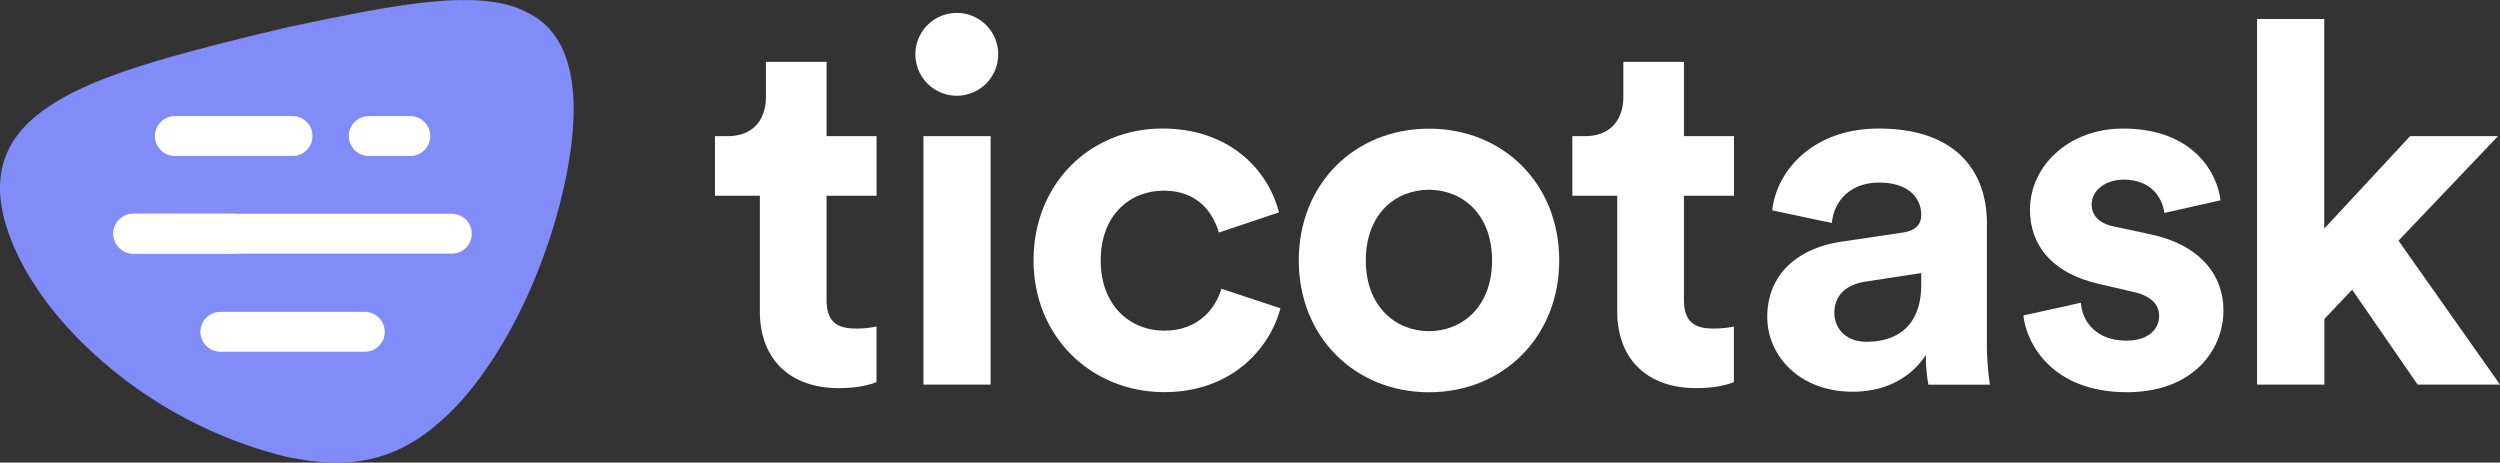
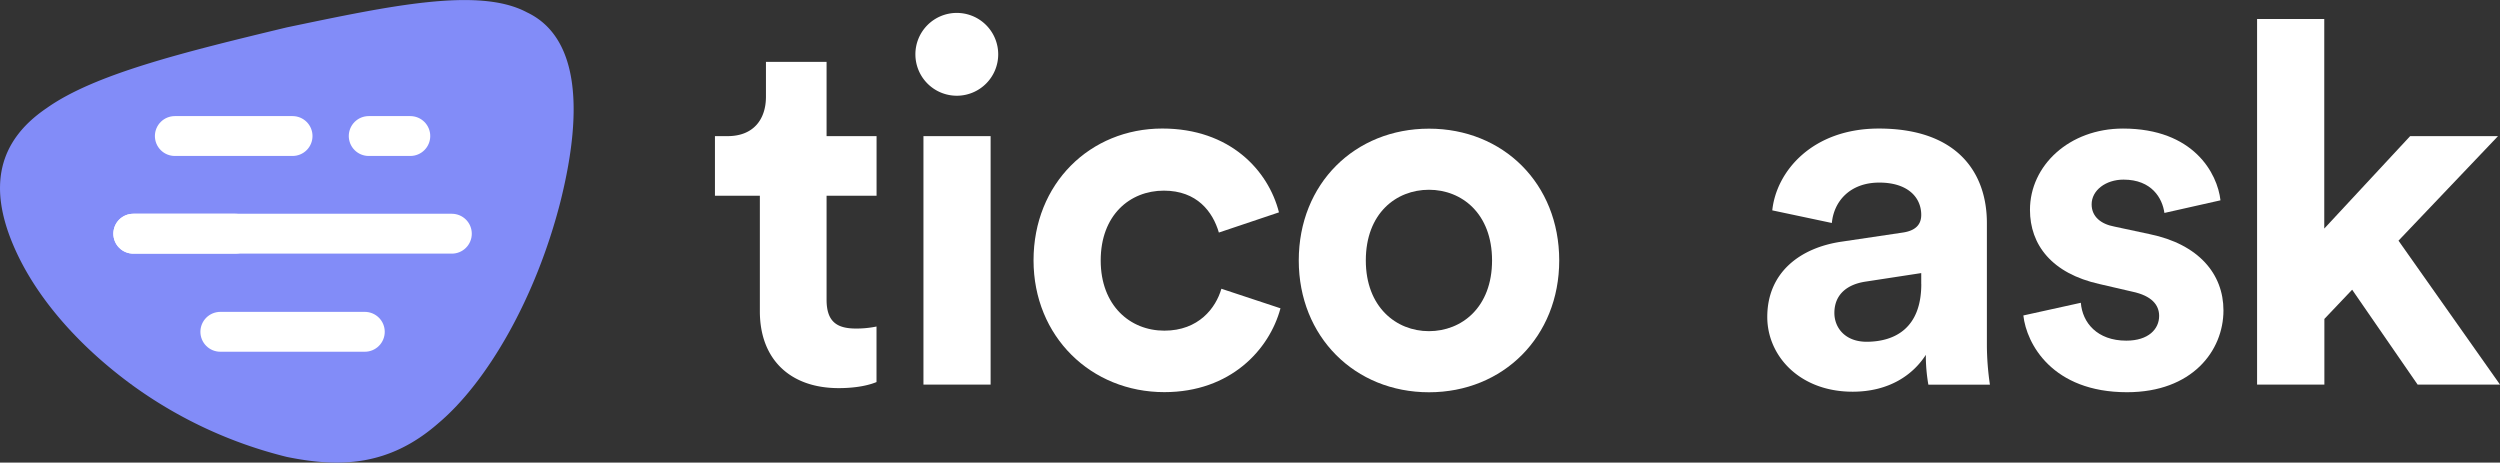
<svg xmlns="http://www.w3.org/2000/svg" viewBox="0 0 940.63 174.05">
  <rect x="0" y="0" width="940.63" height="174.05" fill="#333333" stroke="none" />
  <defs>
    <style>.cls-1{fill:#828cf8;}.cls-2{fill:#fff;}.cls-3{fill:none;stroke:#fff;stroke-linecap:round;stroke-linejoin:round;stroke-width:15px;}</style>
  </defs>
  <g id="Capa_2" data-name="Capa 2">
    <g id="Layer_1" data-name="Layer 1">
      <path class="cls-1" d="M210.89,75.77c-9.3,36.55-27.66,68.07-46,83.5-18.72,16.37-37.4,16.64-57,12.64a166.92,166.92,0,0,1-57-26.19C32.6,132.6,14.24,114,5,92.25S-1,53.21,17.62,40.63c18.08-12.8,51.55-21,90.3-30.33C146.66,2.23,180.13-5,198.21,4.62,216.83,13.37,220.06,39.07,210.89,75.77Z" />
      <path class="cls-2" d="M311,51.22h18.81V73.64H311v39.14c0,8.17,3.8,10.83,11,10.83a36.67,36.67,0,0,0,7.79-.76v20.9c-2.28.95-6.84,2.28-14.25,2.28-18.24,0-29.64-10.83-29.64-28.88V73.64H269V51.22h4.75c9.88,0,14.44-6.46,14.44-14.82V23.29H311Z" />
      <path class="cls-2" d="M360,4.86a15.58,15.58,0,1,1-15.58,15.77A15.57,15.57,0,0,1,360,4.86ZM347.45,144.7V51.22h25.27V144.7Z" />
      <path class="cls-2" d="M414.14,98c0,16.91,11,26.41,23.94,26.41s19.38-8.55,21.47-15.77L481.78,116c-4.18,15.58-18.81,31.54-43.7,31.54-27.55,0-49.21-20.9-49.21-49.59,0-28.88,21.28-49.59,48.45-49.59,25.46,0,39.9,15.77,43.89,31.54l-22.61,7.6c-2.28-7.79-8.17-15.77-20.71-15.77C425,71.74,414.14,81.05,414.14,98Z" />
      <path class="cls-2" d="M586.66,98c0,28.69-21.09,49.59-49,49.59s-49-20.9-49-49.59c0-28.88,21.09-49.59,49-49.59S586.66,69.08,586.66,98Zm-25.27,0c0-17.67-11.4-26.6-23.75-26.6S513.89,80.29,513.89,98c0,17.48,11.4,26.6,23.75,26.6S561.39,115.63,561.39,98Z" />
-       <path class="cls-2" d="M633.59,51.22H652.4V73.64H633.59v39.14c0,8.17,3.8,10.83,11,10.83a36.67,36.67,0,0,0,7.79-.76v20.9c-2.28.95-6.84,2.28-14.25,2.28-18.24,0-29.64-10.83-29.64-28.88V73.64H591.6V51.22h4.75c9.88,0,14.44-6.46,14.44-14.82V23.29h22.8Z" />
      <path class="cls-2" d="M692.87,90.93l23-3.42c5.32-.76,7-3.42,7-6.65,0-6.65-5.13-12.16-15.77-12.16-11,0-17.1,7-17.86,15.2l-22.42-4.75c1.52-14.63,15-30.78,40.09-30.78,29.64,0,40.66,16.72,40.66,35.53v46a104.68,104.68,0,0,0,1.14,14.82H725.55a63.31,63.31,0,0,1-.95-11.21c-4.75,7.41-13.68,13.87-27.55,13.87-19.95,0-32.11-13.49-32.11-28.12C664.94,102.52,677.29,93.21,692.87,90.93Zm30,16v-4.18l-21.09,3.23c-6.46,1-11.59,4.56-11.59,11.78,0,5.51,4,10.83,12.16,10.83C713,128.55,722.89,123.42,722.89,106.89Z" />
      <path class="cls-2" d="M782.92,113.92c.57,7.41,6.08,14.25,17.1,14.25,8.37,0,12.36-4.37,12.36-9.31,0-4.18-2.86-7.6-10.07-9.12L790,106.89c-18.05-4-26.22-14.82-26.22-27.93,0-16.72,14.82-30.59,35-30.59,26.61,0,35.54,16.91,36.68,27l-21.1,4.75c-.75-5.51-4.75-12.54-15.38-12.54-6.66,0-12,4-12,9.31,0,4.56,3.42,7.41,8.56,8.36l13.3,2.85c18.42,3.8,27.74,15,27.74,28.69,0,15.2-11.78,30.78-36.29,30.78-28.13,0-37.82-18.24-39-28.88Z" />
      <path class="cls-2" d="M902.44,90.55l38.19,54.15h-31L885,109l-10.45,11v24.7H849.23V7.14h25.28V86l32.3-34.77h33.06Z" />
      <line class="cls-3" x1="50.15" y1="87.93" x2="170.01" y2="87.93" />
      <line class="cls-3" x1="138.73" y1="51.18" x2="154.38" y2="51.18" />
      <line class="cls-3" x1="82.9" y1="124.84" x2="137.26" y2="124.84" />
      <line class="cls-3" x1="50.15" y1="87.93" x2="88.45" y2="87.93" />
      <line class="cls-3" x1="65.78" y1="51.18" x2="110.08" y2="51.18" />
    </g>
  </g>
</svg>